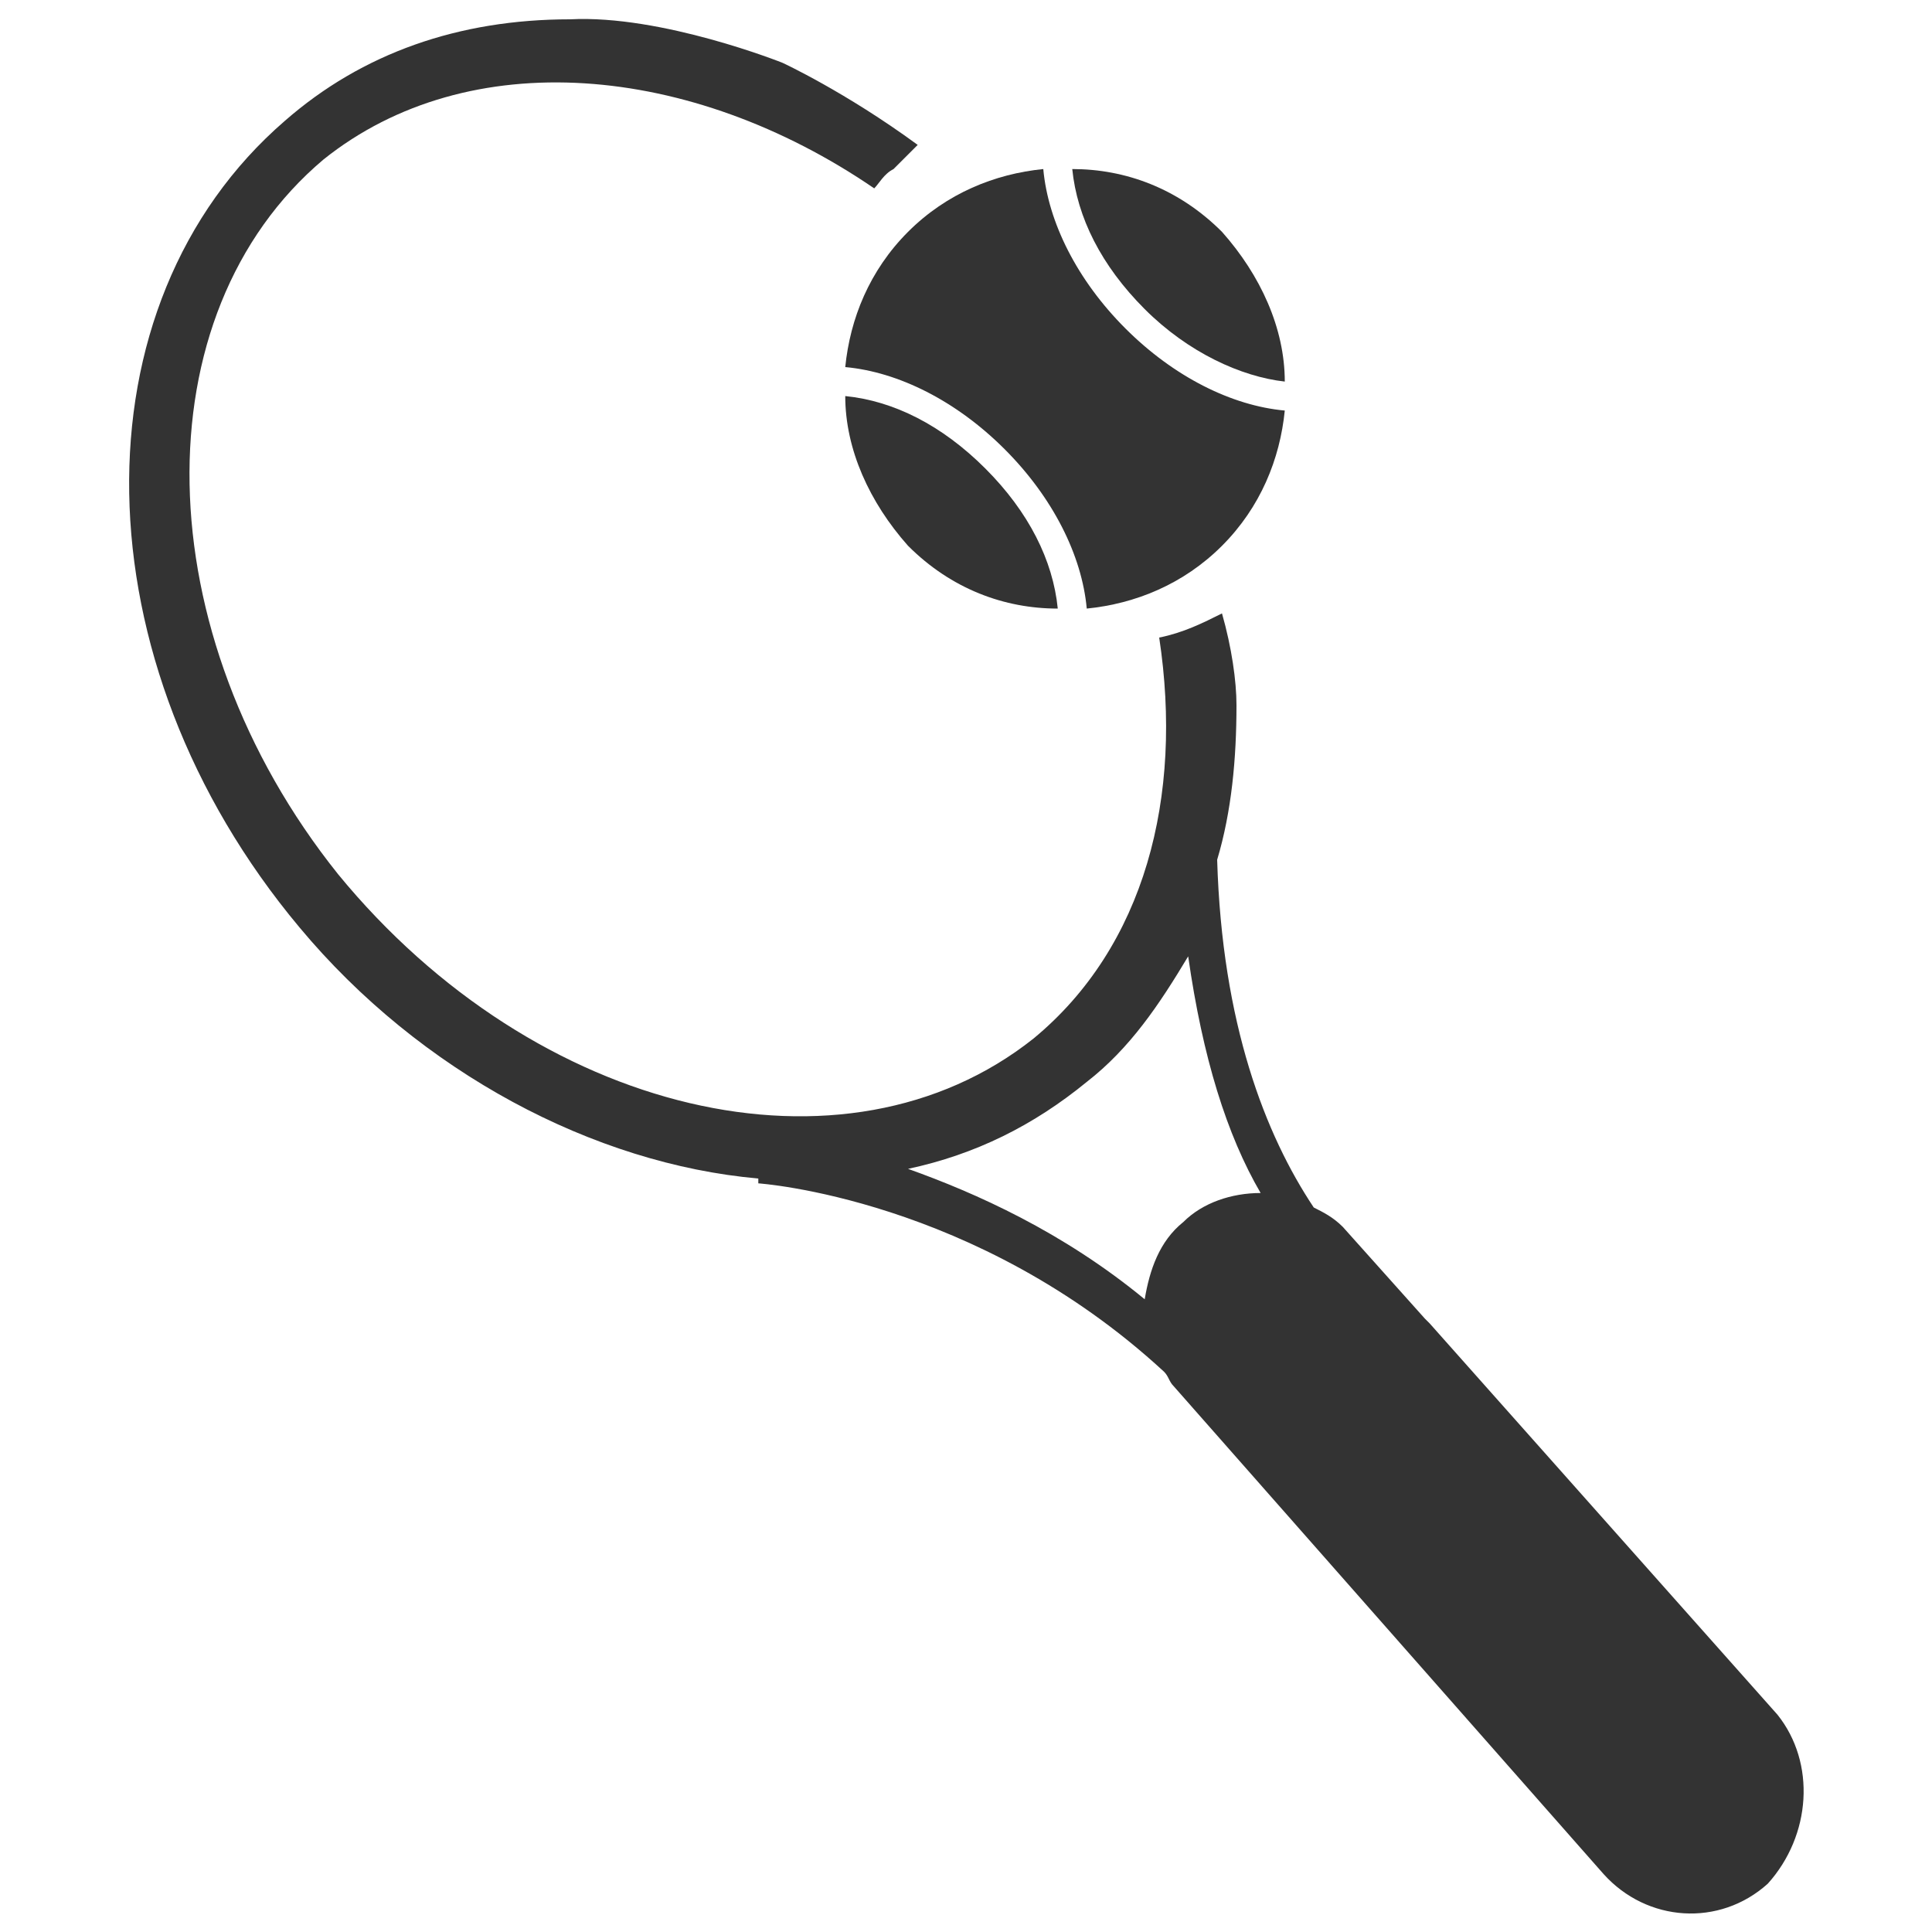
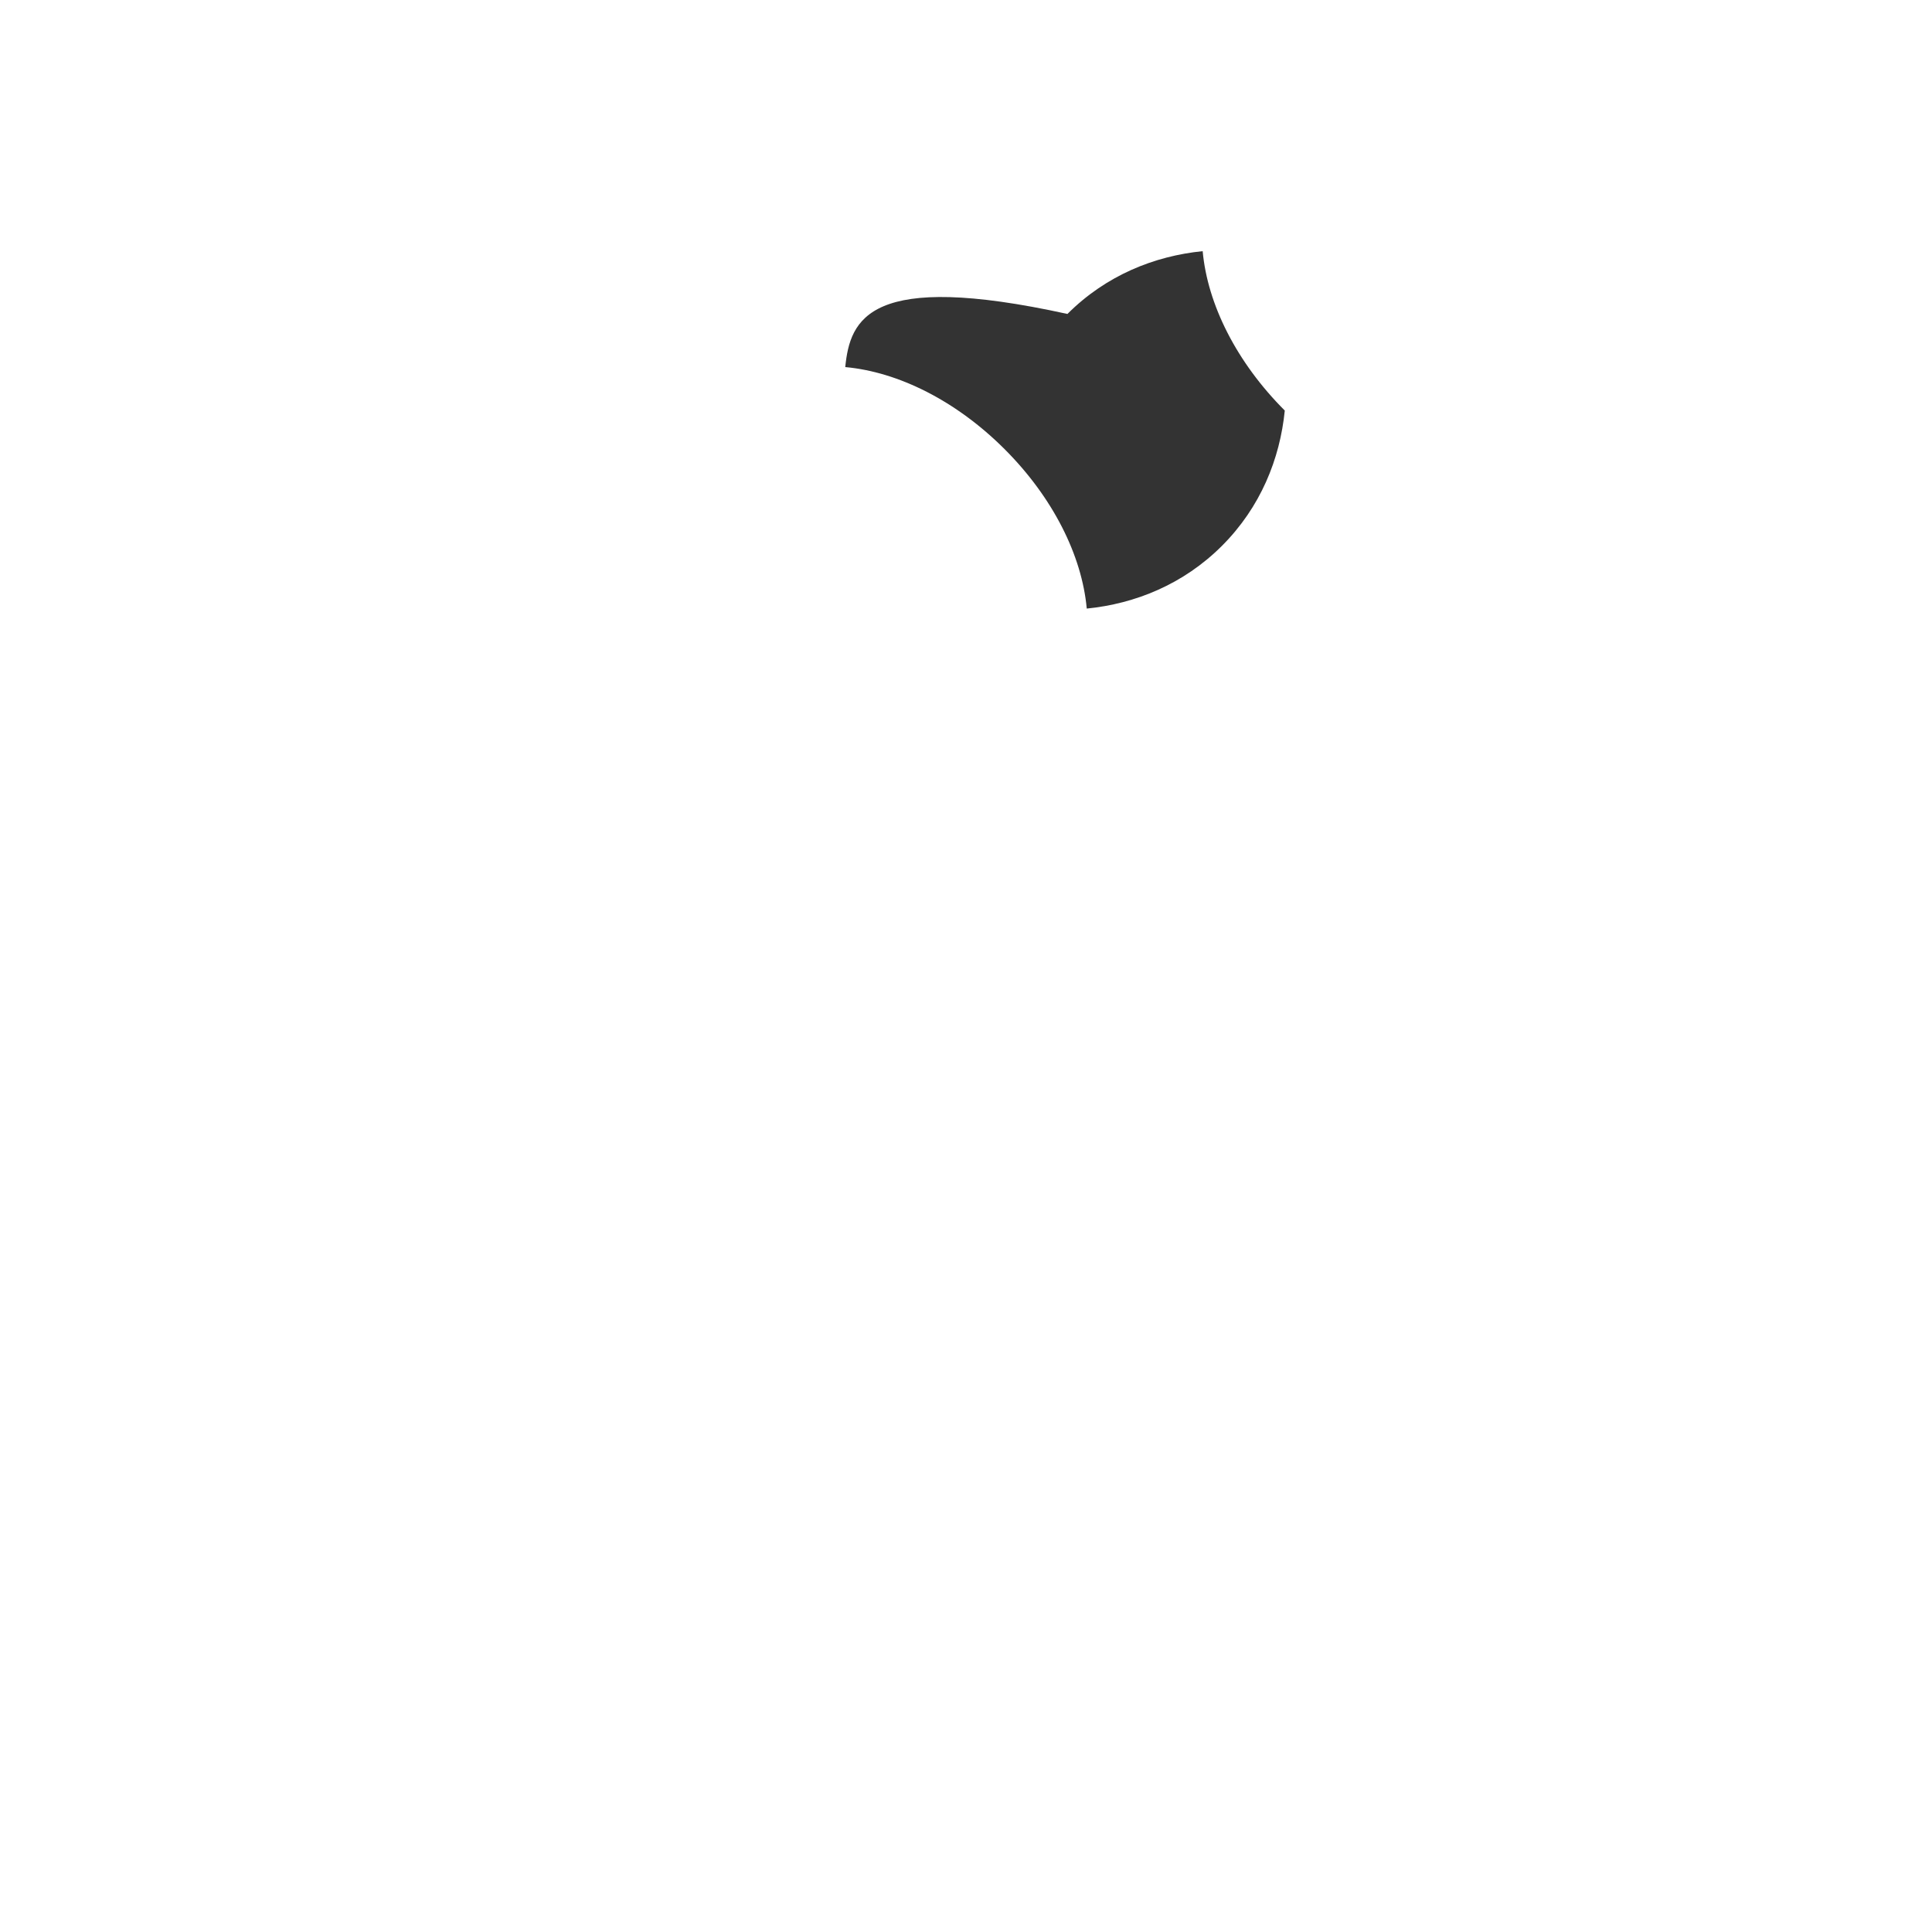
<svg xmlns="http://www.w3.org/2000/svg" version="1.1" id="Capa_1" x="0px" y="0px" viewBox="0 0 40 40" style="enable-background:new 0 0 40 40;" xml:space="preserve">
  <style type="text/css">
	.st0{fill:#333333;}
	.st1{fill:#ED1C24;}
	.st2{fill:none;stroke:#333333;stroke-width:0.25;stroke-miterlimit:10;}
</style>
  <g>
-     <path class="st0" d="M36.8,35.5l-7.2-8.1l0,0l-0.1-0.1l-1.7-1.9c-0.2-0.2-0.4-0.3-0.6-0.4c-1-1.5-1.9-3.8-2-7.2   c0.3-1,0.4-2.1,0.4-3.2c0-0.5-0.1-1.2-0.3-1.9c-0.4,0.2-0.8,0.4-1.3,0.5c0.5,3.3-0.3,6.4-2.6,8.3c-3.9,3.1-10.3,1.6-14.4-3.4   C3,13.1,2.9,6.5,6.7,3.3c3-2.4,7.6-2,11.4,0.6c0.1-0.1,0.2-0.3,0.4-0.4c0.2-0.2,0.3-0.3,0.5-0.5c-1.5-1.1-2.8-1.7-2.8-1.7   s-2.5-1-4.4-0.9c-2.3,0-4.3,0.7-5.9,2.1C1.5,6.3,1.6,13.7,6.2,19.2c2.5,3,6.1,4.9,9.5,5.2v0.1c0,0,4.5,0.3,8.4,3.9   c0.1,0.1,0.1,0.2,0.2,0.3l8.9,10.1c0.9,1,2.4,1.1,3.4,0.2C37.5,38,37.6,36.5,36.8,35.5L36.8,35.5z M24.5,25.3   c-0.5,0.4-0.7,1-0.8,1.6c-1.7-1.4-3.5-2.2-4.9-2.7c1.4-0.3,2.6-0.9,3.7-1.8c0.9-0.7,1.5-1.6,2.1-2.6c0.3,2.1,0.8,3.7,1.5,4.9   C25.5,24.7,24.9,24.9,24.5,25.3L24.5,25.3z M24.5,25.3" />
-     <path class="st0" d="M17.5,7.6c1.1,0.1,2.3,0.7,3.3,1.7c1,1,1.6,2.2,1.7,3.3c1-0.1,2-0.5,2.8-1.3c0.8-0.8,1.2-1.8,1.3-2.8   c-1.1-0.1-2.3-0.7-3.3-1.7c-1-1-1.6-2.2-1.7-3.3c-1,0.1-2,0.5-2.8,1.3C18,5.6,17.6,6.6,17.5,7.6L17.5,7.6z M17.5,7.6" />
-     <path class="st0" d="M26.6,7.9c0-1.1-0.5-2.2-1.3-3.1c-0.9-0.9-2-1.3-3.1-1.3c0.1,1,0.6,2,1.5,2.9C24.6,7.3,25.7,7.8,26.6,7.9   L26.6,7.9z M26.6,7.9" />
-     <path class="st0" d="M17.5,8.2c0,1.1,0.5,2.2,1.3,3.1c0.9,0.9,2,1.3,3.1,1.3c-0.1-1-0.6-2-1.5-2.9C19.5,8.8,18.5,8.3,17.5,8.2   L17.5,8.2z M17.5,8.2" />
+     <path class="st0" d="M17.5,7.6c1.1,0.1,2.3,0.7,3.3,1.7c1,1,1.6,2.2,1.7,3.3c1-0.1,2-0.5,2.8-1.3c0.8-0.8,1.2-1.8,1.3-2.8   c-1-1-1.6-2.2-1.7-3.3c-1,0.1-2,0.5-2.8,1.3C18,5.6,17.6,6.6,17.5,7.6L17.5,7.6z M17.5,7.6" />
  </g>
</svg>